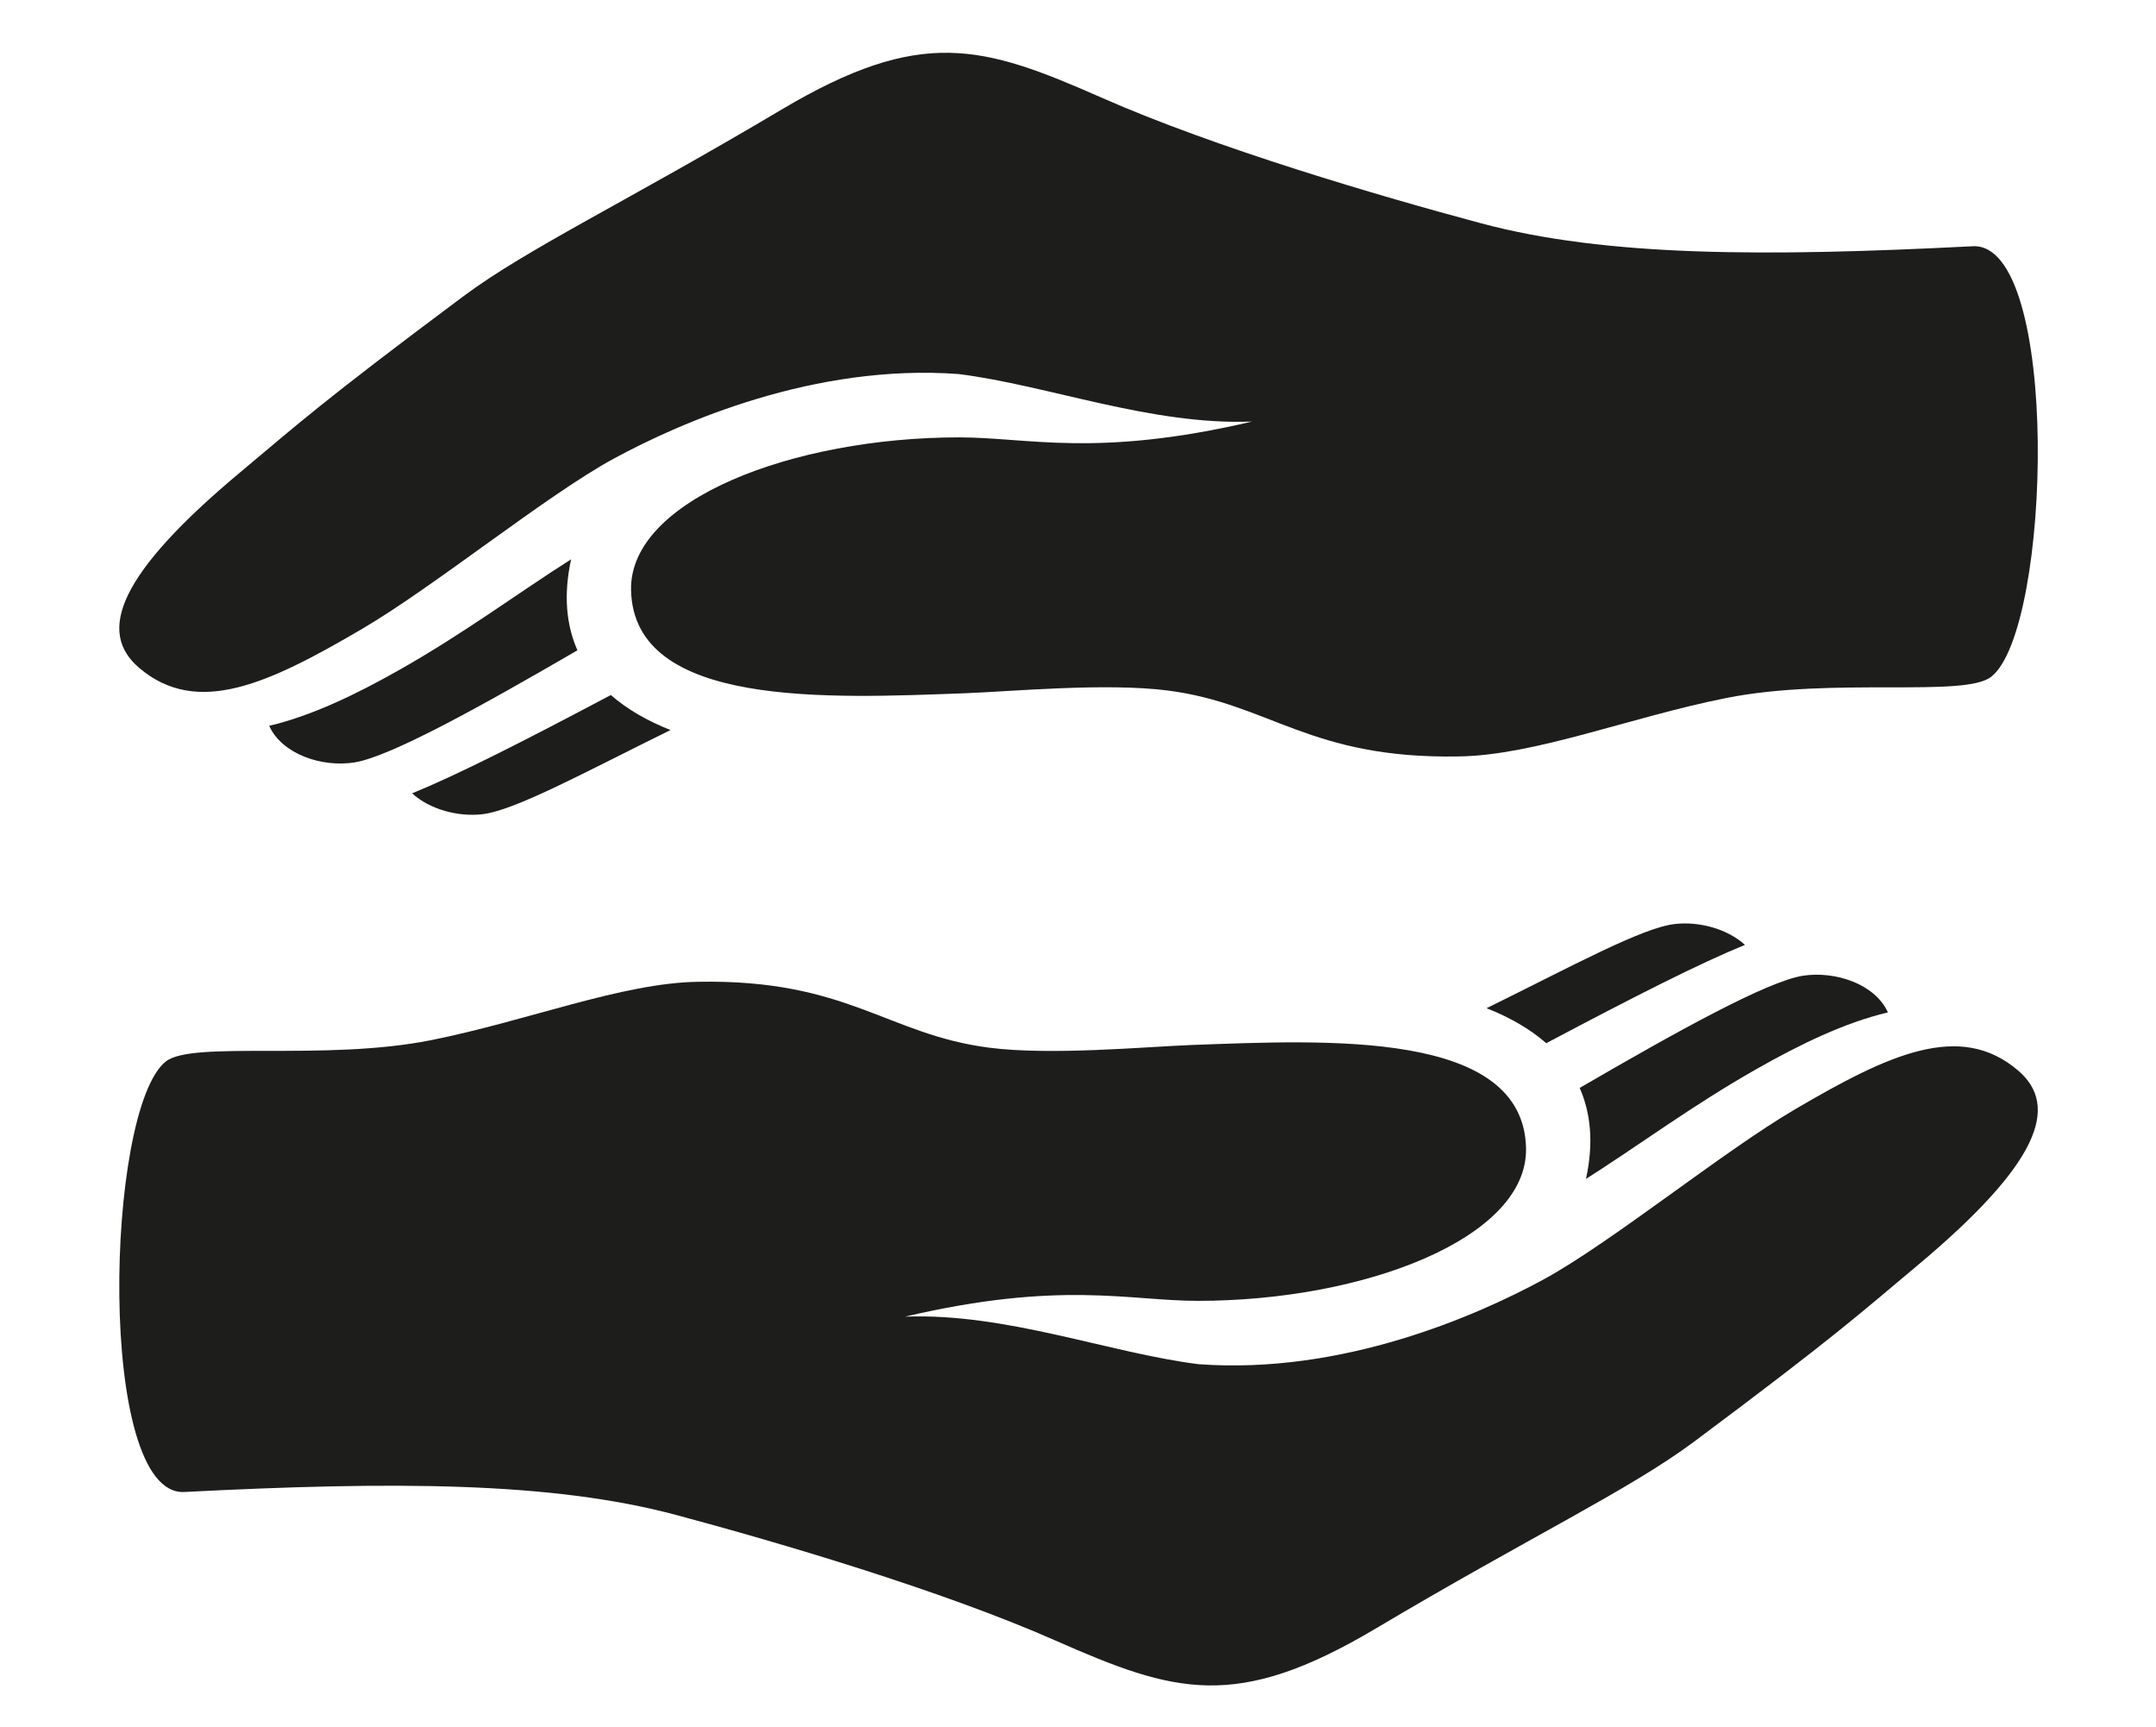
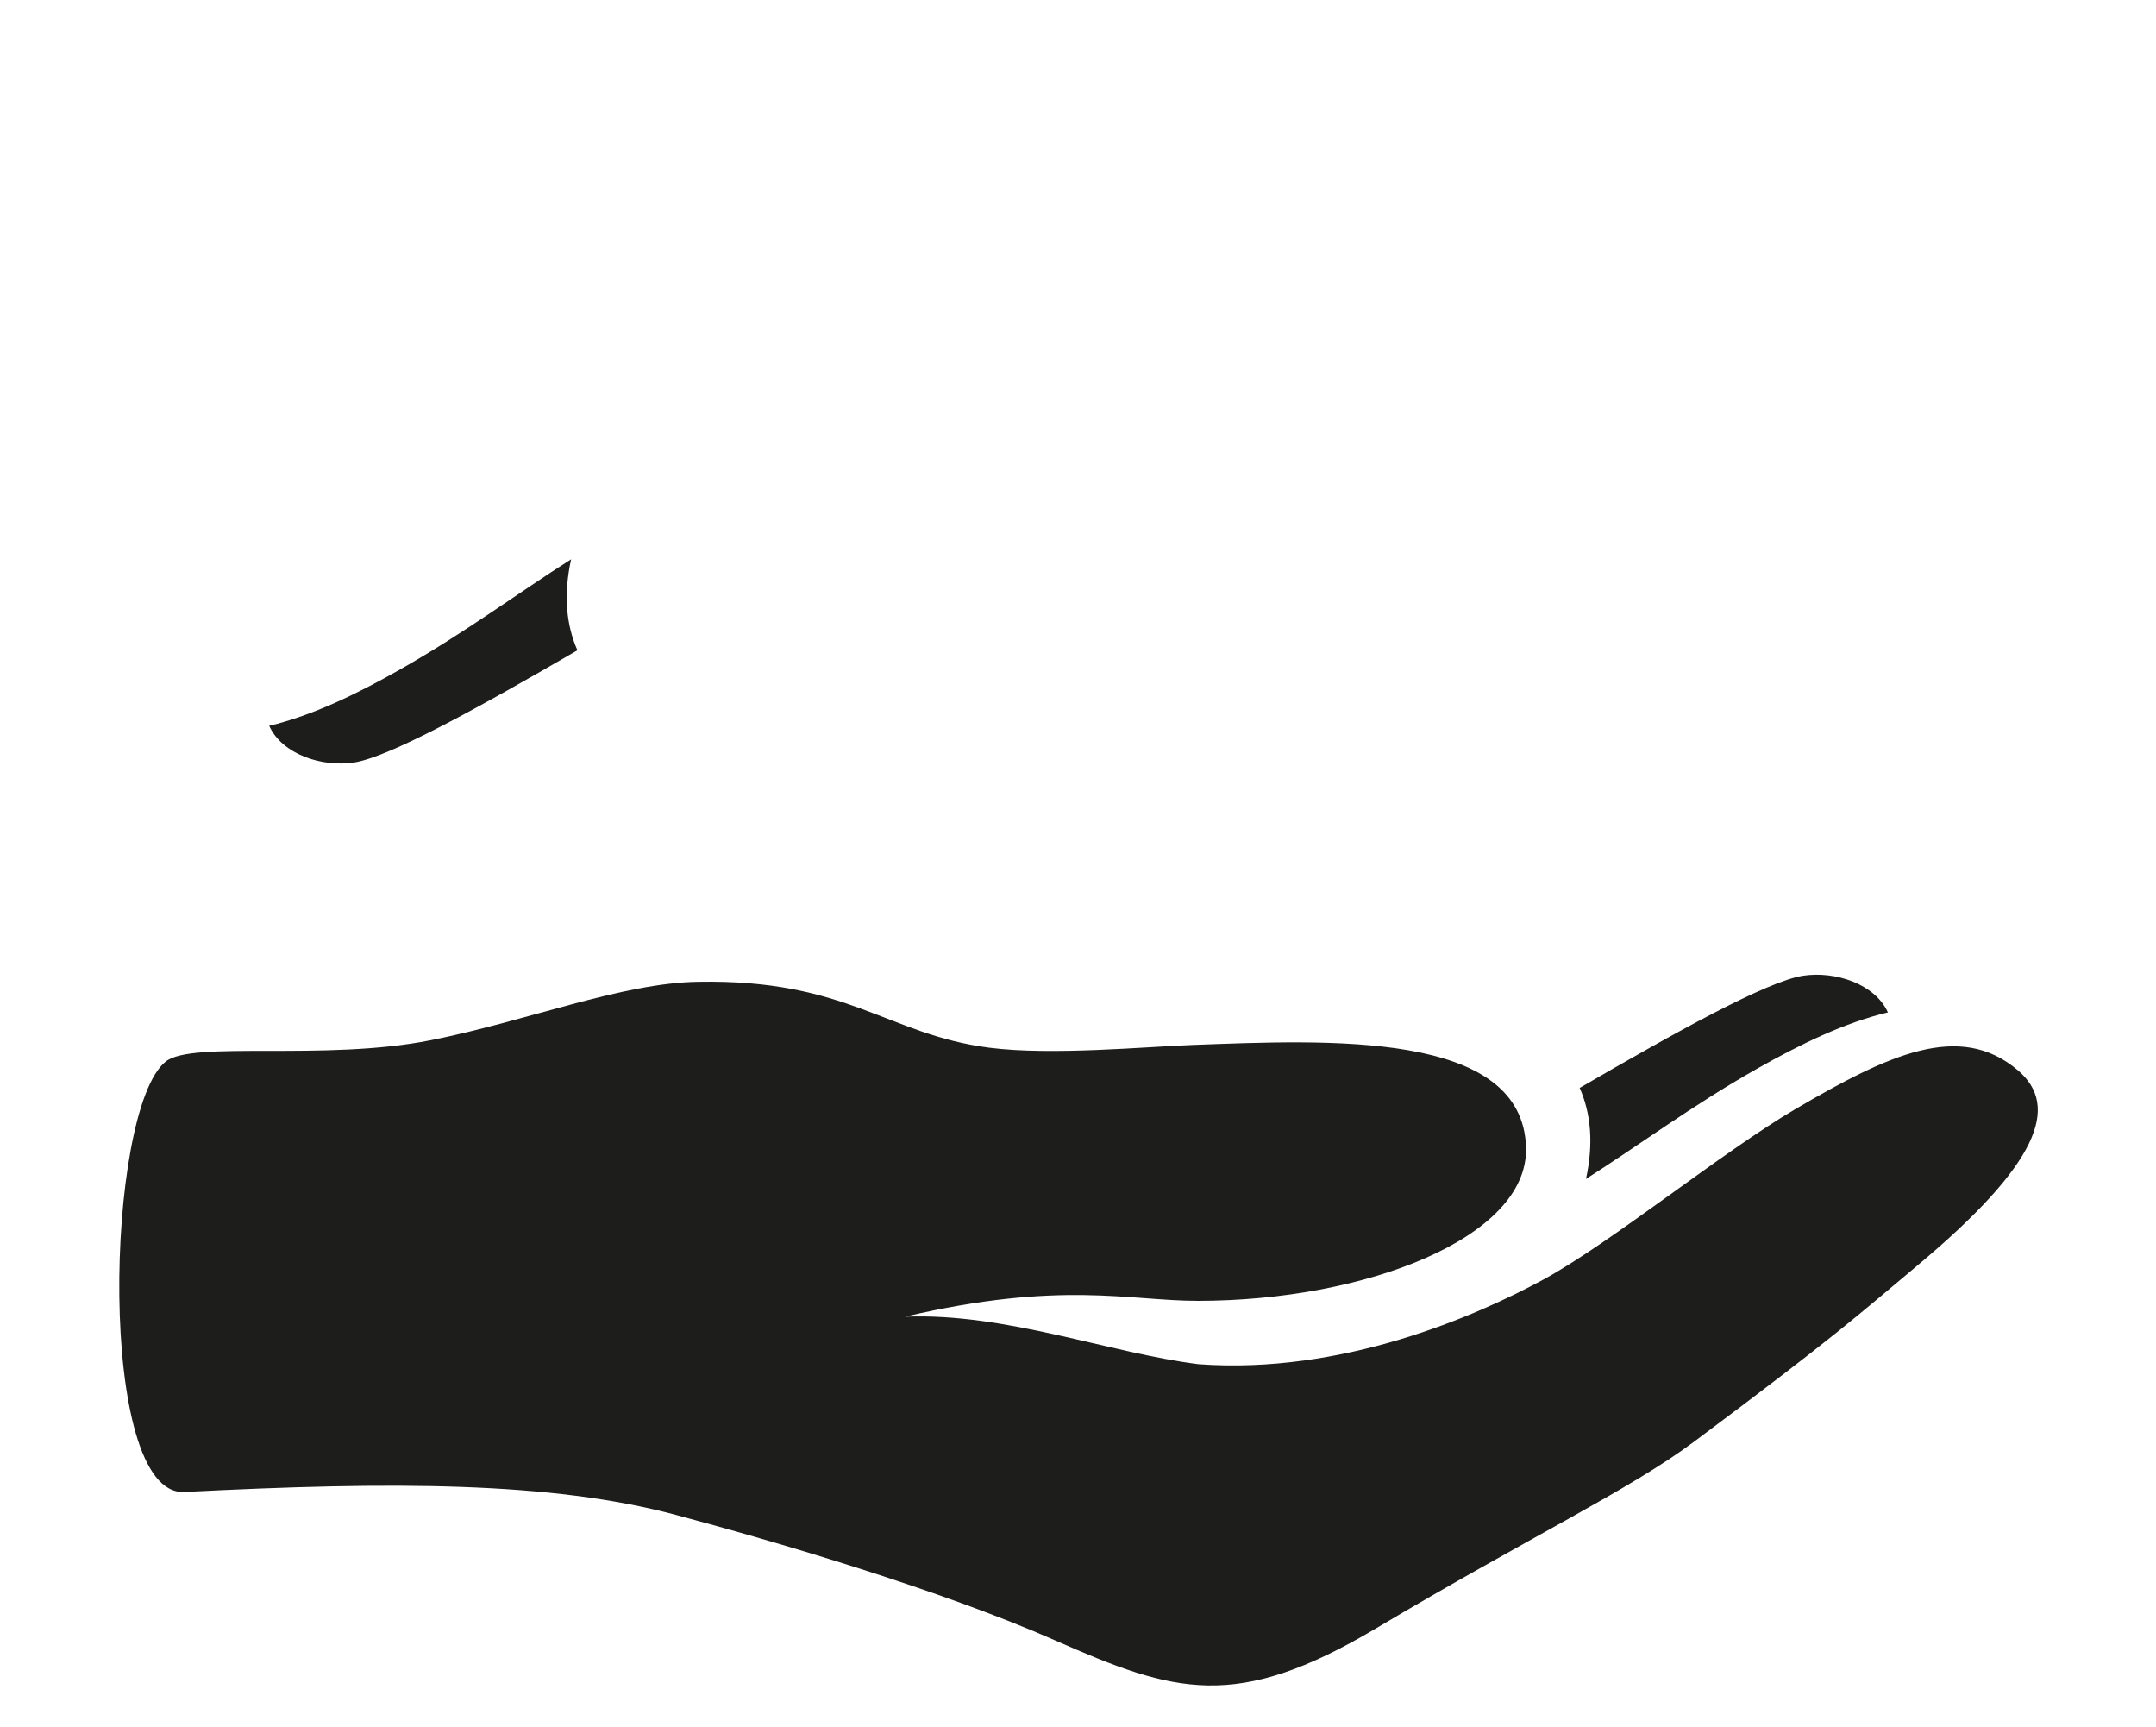
<svg xmlns="http://www.w3.org/2000/svg" xmlns:ns1="http://www.serif.com/" width="100%" height="100%" viewBox="0 0 241 193" version="1.1" xml:space="preserve" style="fill-rule:evenodd;clip-rule:evenodd;stroke-linejoin:round;stroke-miterlimit:2;">
  <g id="Calque-1" ns1:id="Calque 1">
-     <path d="M172.843,116.577c-1.836,-1.598 -4.09,-2.897 -6.673,-3.909c9.465,-4.656 17.367,-8.99 21.038,-9.409c2.723,-0.314 5.871,0.537 7.846,2.331c-5.116,2.094 -12.194,5.682 -22.211,10.987" style="fill:#1d1d1b;fill-rule:nonzero;" />
    <path d="M177.283,131.745c5.877,-3.727 11.838,-8.181 19.056,-12.278c4.907,-2.785 9.884,-5.193 14.693,-6.331c-1.431,-3.169 -5.87,-4.656 -9.5,-4.097c-4.034,0.635 -14.225,6.302 -24.954,12.536c1.229,2.792 1.585,6.135 0.705,10.17" style="fill:#1d1d1b;fill-rule:nonzero;" />
    <path d="M225.558,119.606c-6.492,-5.514 -14.477,-1.752 -24.878,4.342c-8.096,4.739 -20.64,14.958 -28.158,19.042c-7.524,4.083 -22.49,10.644 -38.558,9.458c-10.066,-1.271 -21.458,-5.738 -32.793,-5.312c17.408,-4.076 25.003,-1.766 32.737,-1.766c18.581,0 36.883,-7.001 36.674,-17.06c-0.279,-13.22 -22.183,-12.09 -37.379,-11.531c-5.061,0.189 -15.713,1.194 -22.637,0.3c-11.42,-1.473 -15.838,-7.671 -32.521,-7.364c-8.537,0.126 -19.07,4.37 -29.868,6.526c-11.922,2.381 -26.679,0.007 -29.652,2.388c-6.771,5.409 -7.748,48.603 2.08,48.1c23.23,-1.186 40.96,-1.179 54.976,2.569c11.308,3.03 29.624,8.39 42.44,14.051c13.276,5.85 20.131,7.923 35.738,-1.347c17.339,-10.303 28.382,-15.51 35.586,-20.878c15.929,-11.88 18.469,-14.26 24.926,-19.656c13.653,-11.406 16.02,-17.841 11.287,-21.862" style="fill:#1d1d1b;fill-rule:nonzero;" />
-     <path d="M68.278,77.67c1.836,1.598 4.09,2.897 6.673,3.909c-9.465,4.656 -17.367,8.99 -21.038,9.409c-2.723,0.314 -5.871,-0.537 -7.846,-2.331c5.116,-2.094 12.194,-5.682 22.211,-10.987" style="fill:#1d1d1b;fill-rule:nonzero;" />
    <path d="M63.839,62.502c-5.877,3.727 -11.838,8.181 -19.056,12.278c-4.907,2.785 -9.884,5.193 -14.693,6.331c1.431,3.169 5.87,4.656 9.5,4.097c4.034,-0.635 14.225,-6.302 24.954,-12.536c-1.229,-2.792 -1.585,-6.135 -0.705,-10.17" style="fill:#1d1d1b;fill-rule:nonzero;" />
-     <path d="M15.564,74.641c6.492,5.514 14.477,1.752 24.878,-4.342c8.096,-4.739 20.64,-14.958 28.158,-19.042c7.524,-4.083 22.49,-10.644 38.558,-9.458c10.066,1.271 21.458,5.738 32.793,5.312c-17.408,4.076 -25.003,1.766 -32.737,1.766c-18.581,-0 -36.883,7.001 -36.674,17.06c0.279,13.22 22.183,12.09 37.379,11.531c5.061,-0.189 15.713,-1.194 22.637,-0.3c11.42,1.473 15.838,7.671 32.521,7.364c8.537,-0.126 19.07,-4.37 29.868,-6.526c11.922,-2.381 26.679,-0.007 29.652,-2.388c6.771,-5.409 7.748,-48.603 -2.08,-48.1c-23.23,1.186 -40.96,1.179 -54.976,-2.569c-11.308,-3.03 -29.624,-8.39 -42.44,-14.051c-13.276,-5.85 -20.131,-7.923 -35.738,1.347c-17.339,10.303 -28.382,15.51 -35.586,20.878c-15.929,11.88 -18.469,14.26 -24.926,19.656c-13.653,11.406 -16.02,17.841 -11.287,21.862" style="fill:#1d1d1b;fill-rule:nonzero;" />
  </g>
</svg>